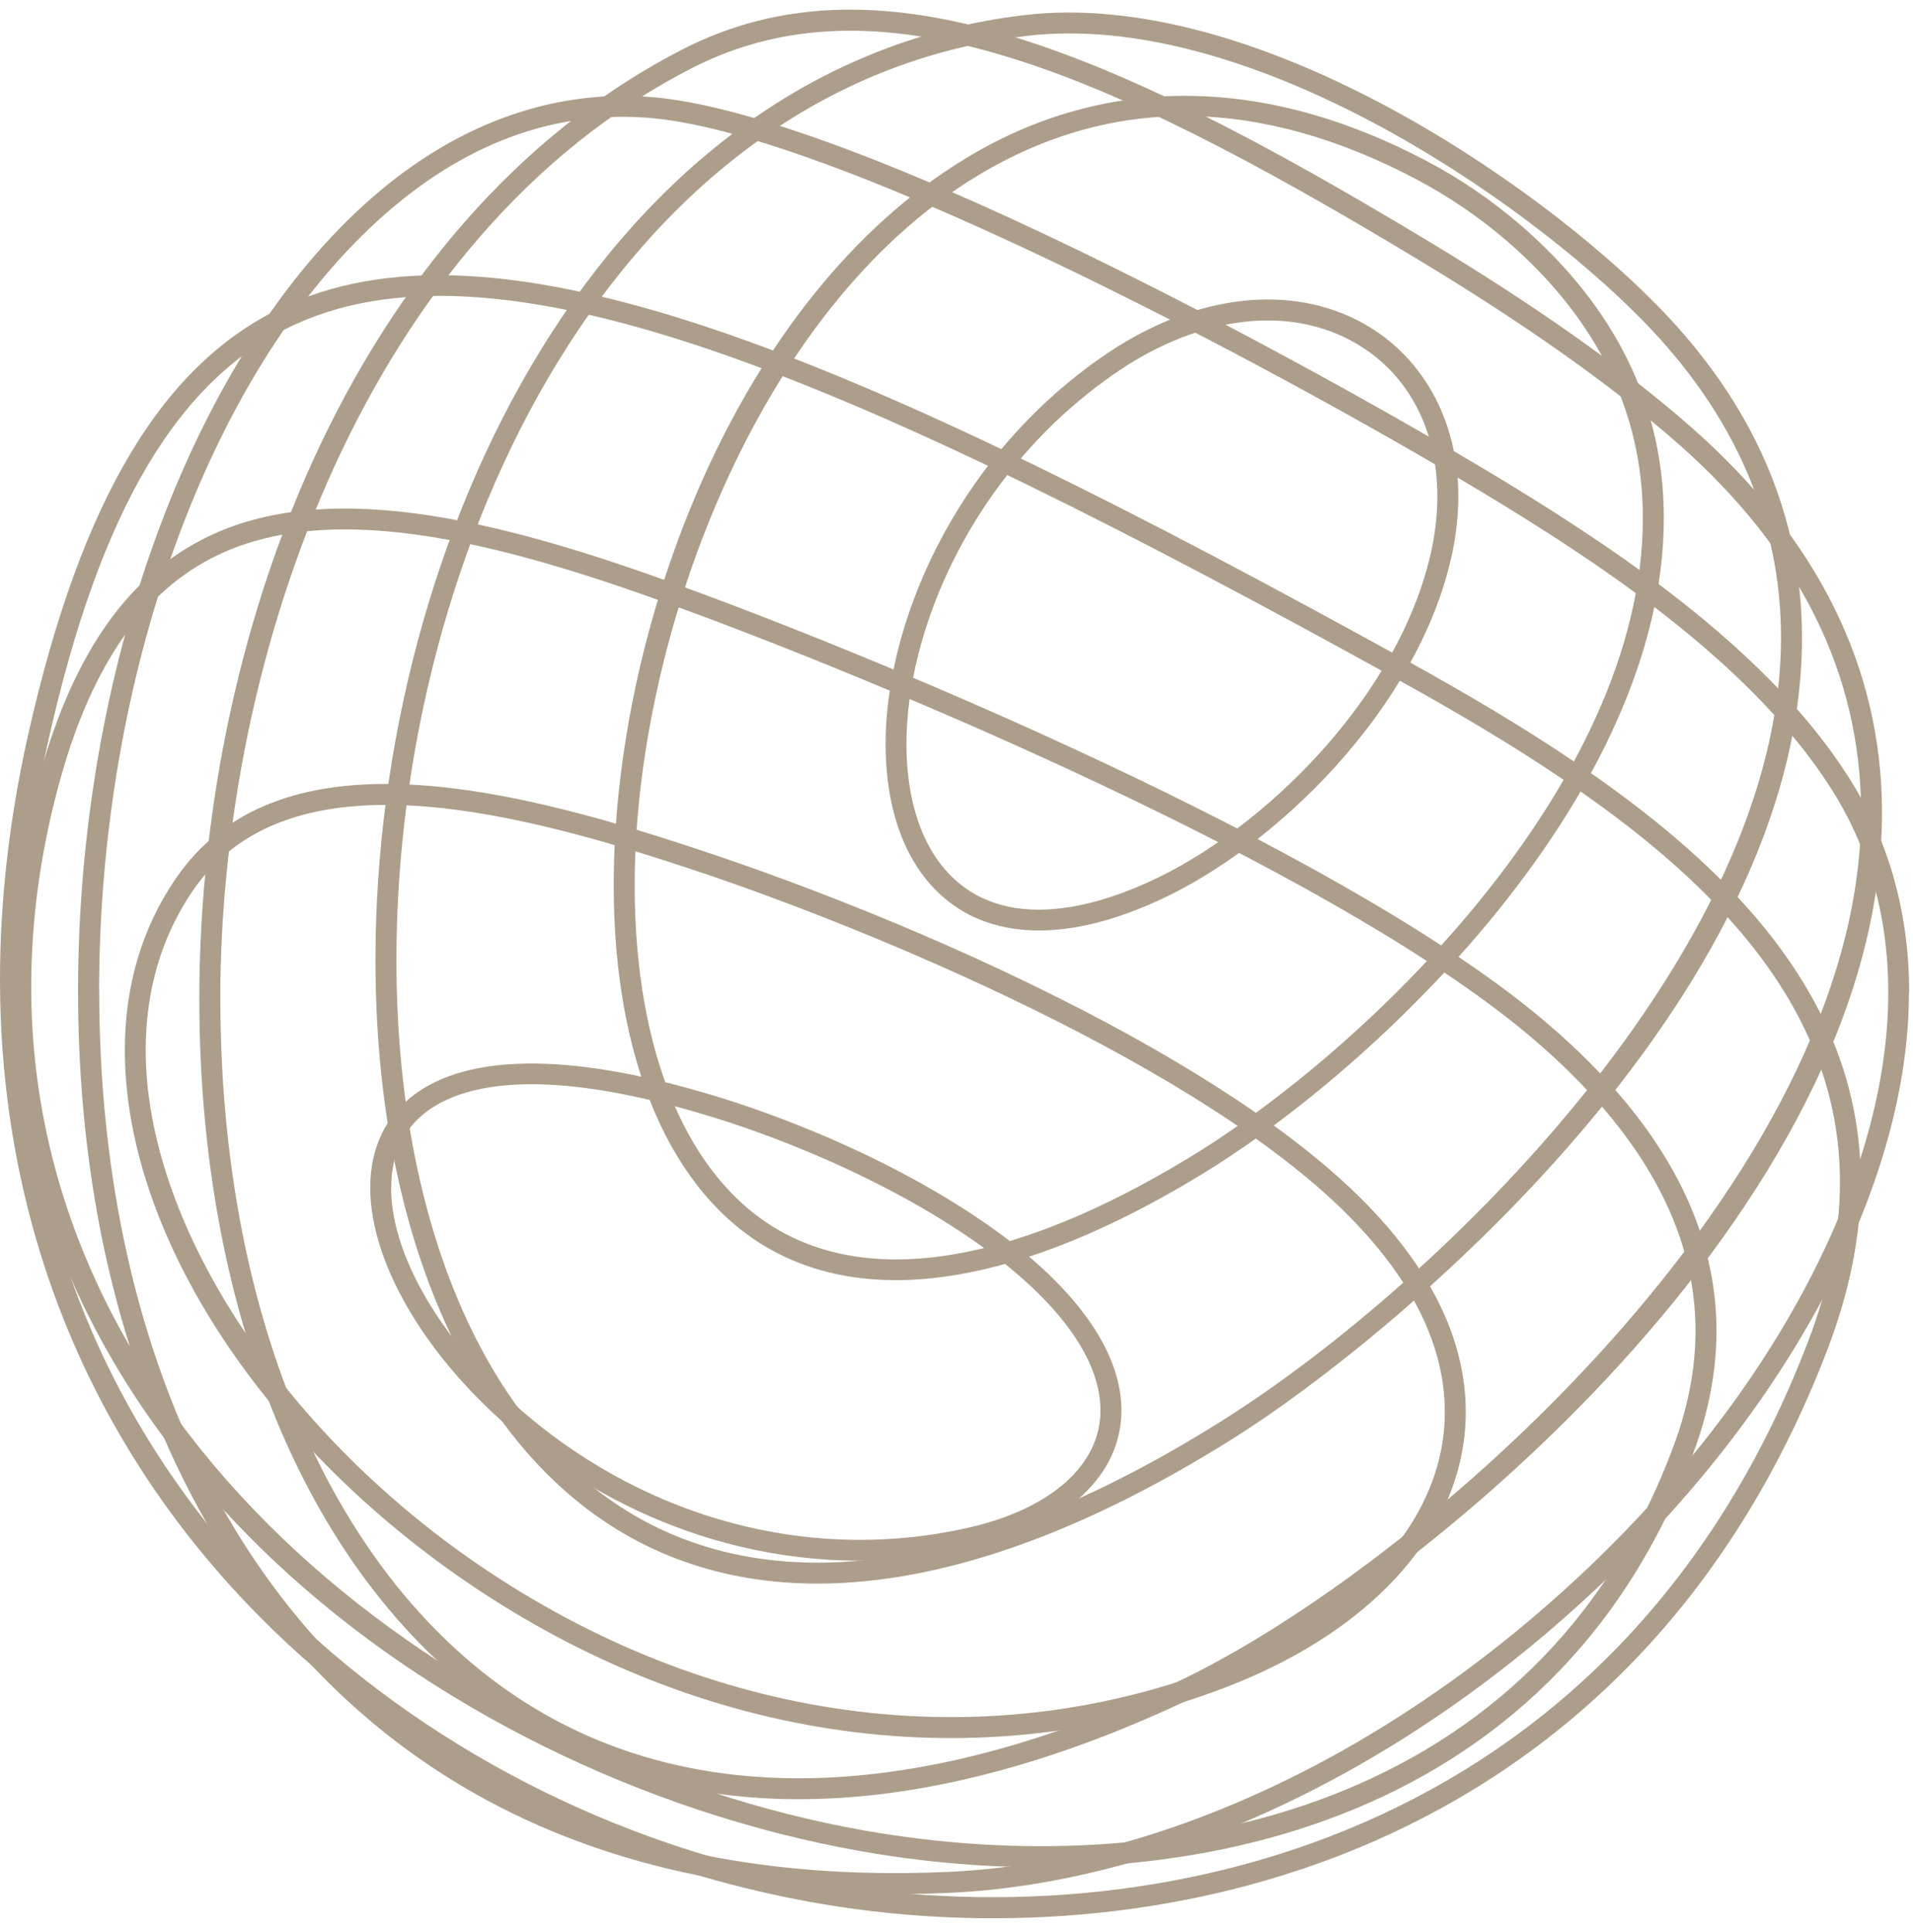
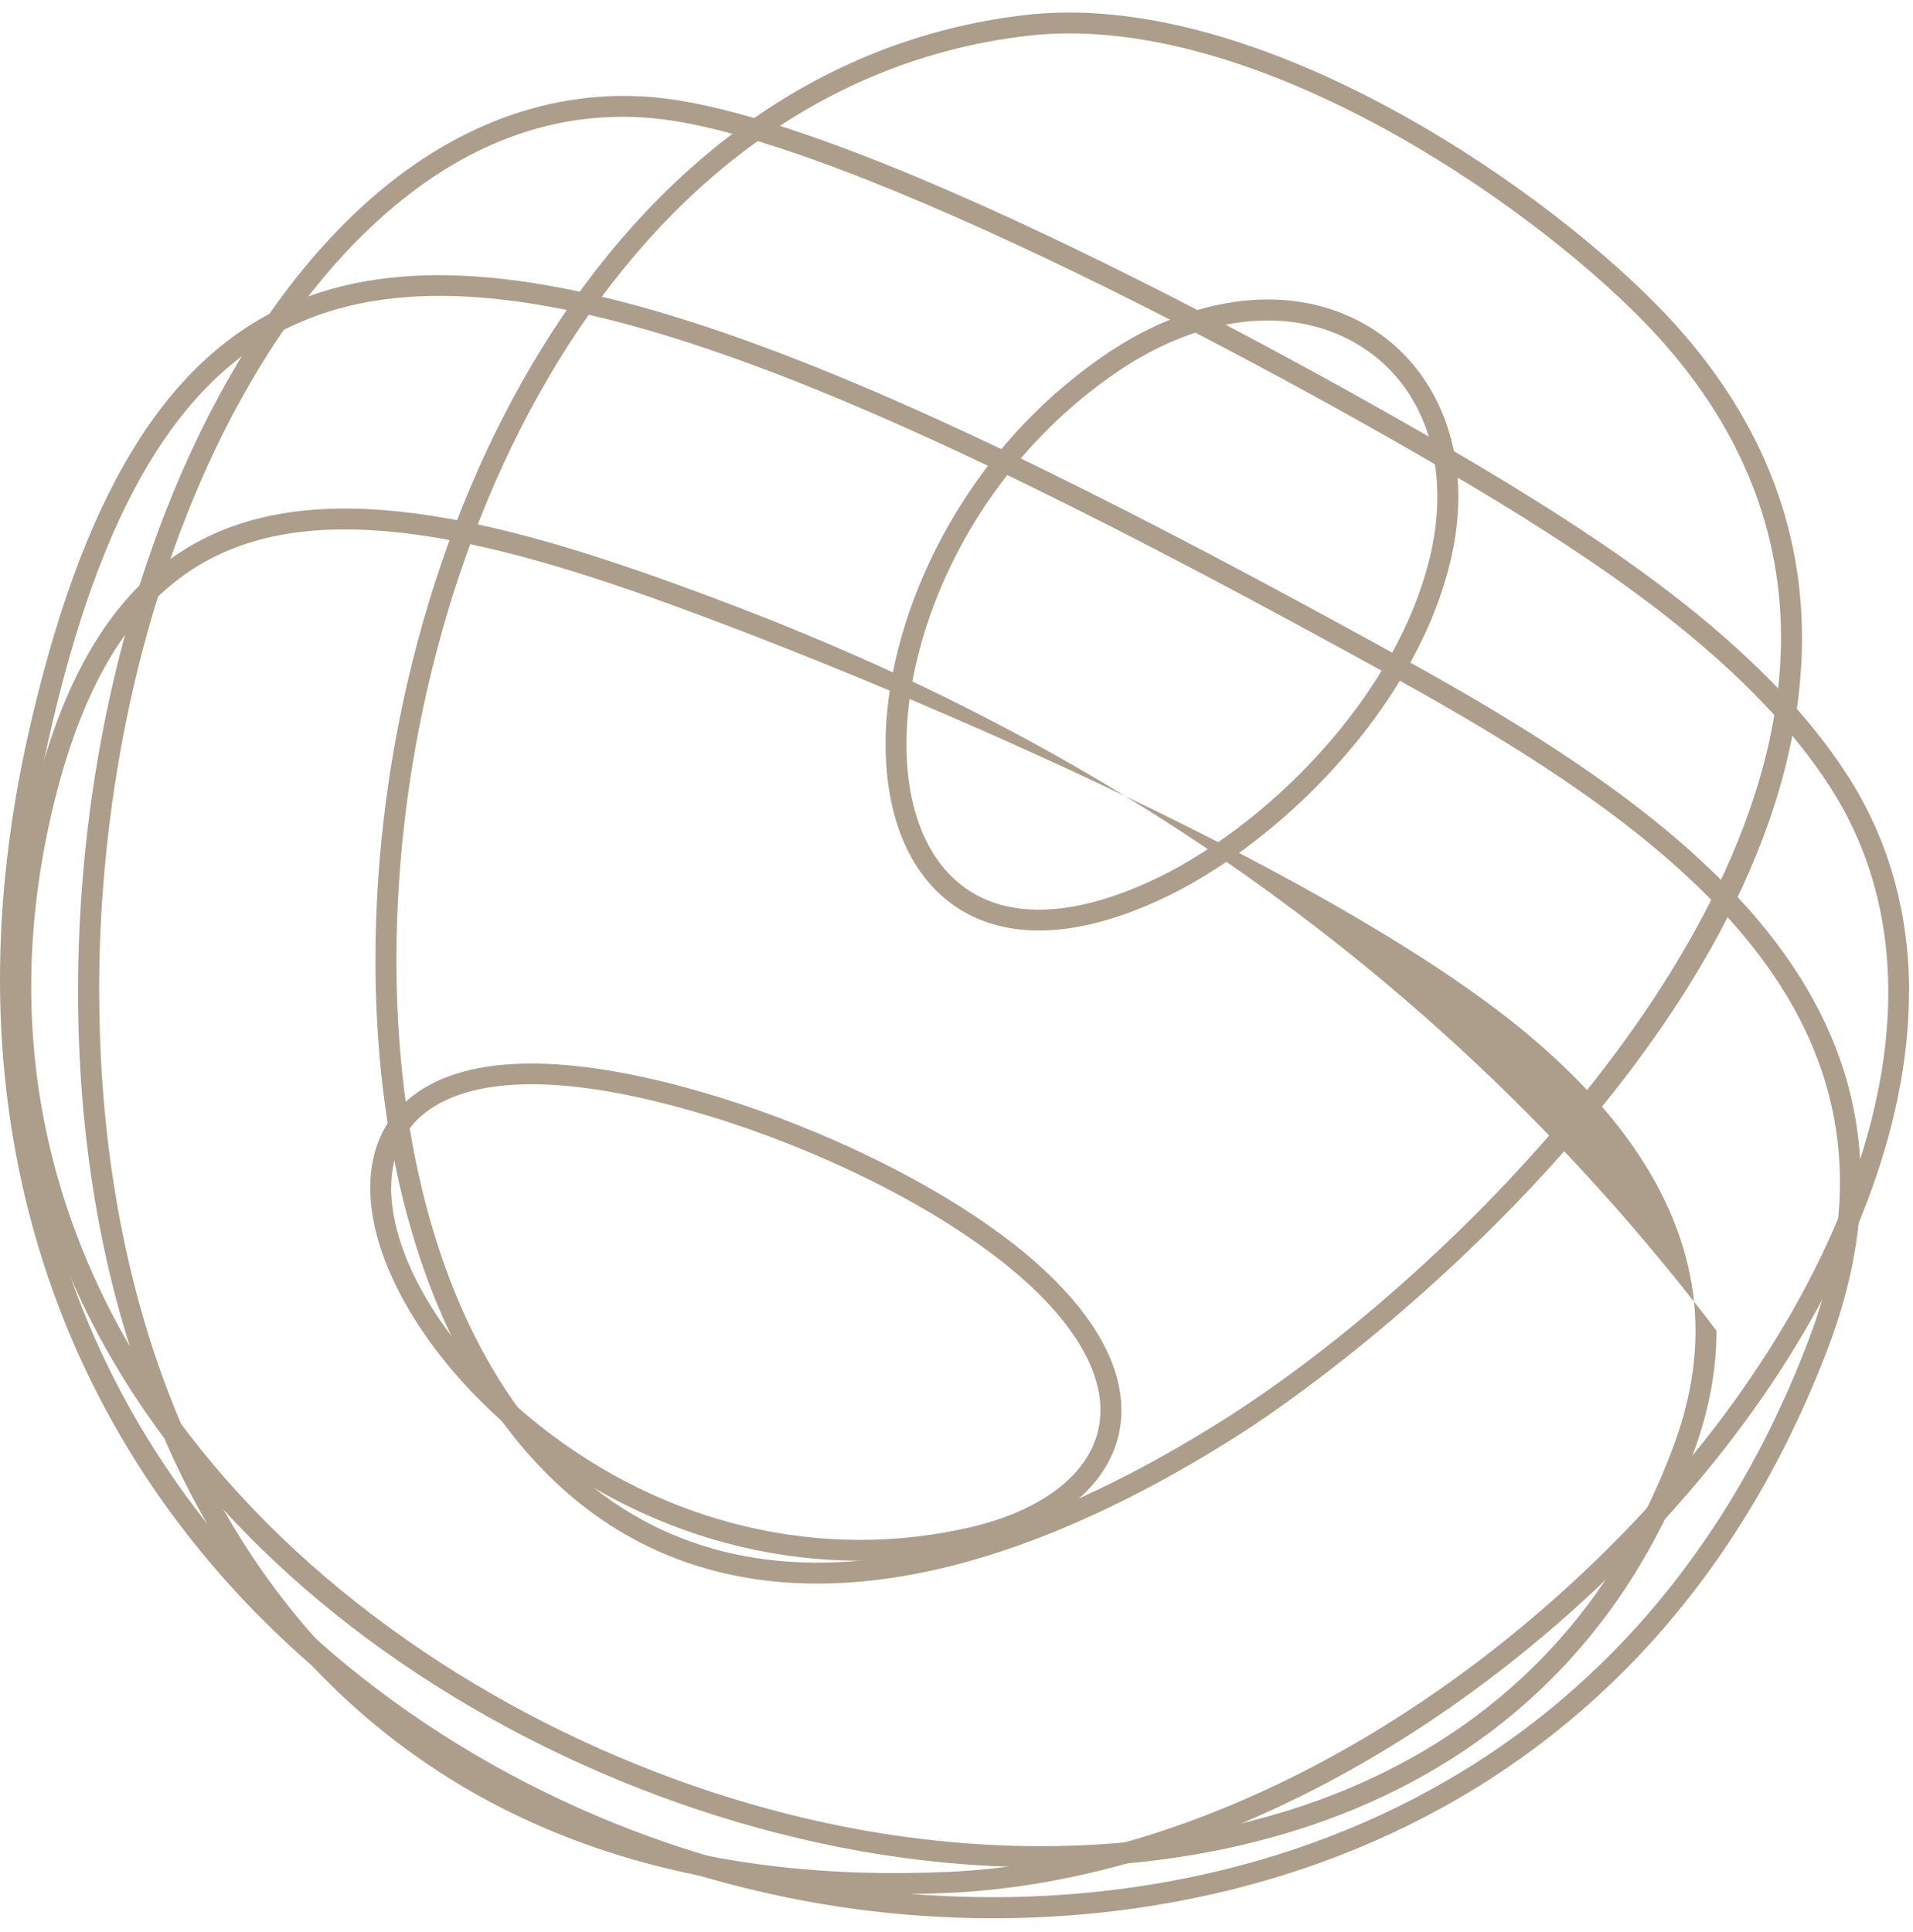
<svg xmlns="http://www.w3.org/2000/svg" fill="none" viewBox="0 0 198 200" height="200" width="198">
-   <path fill="#AC9E8B" d="M151.71 146.16C151.71 138.93 148.32 131.76 141.63 124.83C127.05 109.71 95.22 95.52 72.38 87.96C51.37 80.96 28.51 75.84 18.17 90.97C14.69 96.08 12.92 102.04 12.92 108.7C12.92 127.41 26.76 148.98 48.18 163.67C72.71 180.49 101.48 184.46 127.11 174.56C142.52 168.57 151.71 157.95 151.71 146.15V146.16ZM15.08 108.71C15.08 102.5 16.72 96.94 19.95 92.2C29.48 78.26 51.45 83.27 71.69 90.02C89.89 96.04 124.76 110.47 140.06 126.33C146.35 132.84 149.54 139.51 149.54 146.15C149.54 157.03 140.86 166.89 126.32 172.54C101.37 182.18 73.34 178.29 49.4 161.88C28.87 147.8 15.08 126.43 15.08 108.7V108.71Z" />
  <path fill="#AC9E8B" d="M150.94 51.39C150.94 43.35 147.08 36.55 140.61 33.21C132.9 29.22 122.87 30.69 113.78 37.14C98.5 47.91 91.66 64.91 91.66 76.98C91.66 84.84 94.33 90.89 99.17 94.02C102.72 96.31 109.17 98.05 119.7 93.3C131.96 87.8 146.84 73.33 150.29 57.36C150.72 55.33 150.94 53.32 150.94 51.39ZM93.82 76.98C93.82 65.47 100.38 49.23 115.03 38.91C123.45 32.94 132.64 31.53 139.61 35.14C145.43 38.15 148.77 44.07 148.77 51.4C148.77 53.18 148.57 55.03 148.17 56.92C144.87 72.19 130.58 86.05 118.81 91.33C111.17 94.78 104.79 95.08 100.34 92.21C96.14 89.5 93.82 84.09 93.82 76.99V76.98Z" />
-   <path fill="#AC9E8B" d="M172.21 53.62C172.21 42.02 167.23 31.83 157.41 23.32C154.43 20.75 151.18 18.53 147.74 16.71C130.94 7.8 114.47 7.66 100.12 16.29C76.09 30.75 63.52 65.14 63.52 91.63C63.52 109.77 69.41 123.5 79.68 129.29C90.48 135.38 105.79 132.79 123.96 121.81C142.61 110.6 172.21 82.17 172.21 53.61V53.62ZM65.69 91.63C65.69 66.38 78.15 32.04 101.24 18.15C115.1 9.81 130.4 9.97 146.73 18.63C150.02 20.38 153.14 22.51 156 24.97C165.32 33.05 170.04 42.69 170.04 53.63C170.04 81.29 141.09 109 122.84 119.97C105.38 130.53 90.82 133.1 80.75 127.42C71.18 122.02 65.69 108.98 65.69 91.64V91.63Z" />
  <path fill="#AC9E8B" d="M186.51 66.01C186.51 53.38 181.52 41.85 171.66 31.75C158.81 18.58 129.6 -1.26 105.97 1.57C62.38 6.73 38.86 55.81 38.86 99.37C38.86 127.68 48.76 150.04 65.33 159.17C81.42 168.04 103.05 164.43 127.88 148.74C144.19 138.42 186.51 103.44 186.51 66.01ZM41.03 99.37C41.03 56.74 63.88 8.73 106.22 3.72C129.08 0.99 157.54 20.39 170.11 33.26C179.55 42.94 184.34 53.96 184.34 66.01C184.34 98.38 149 132.81 126.72 146.91C102.6 162.15 81.74 165.74 66.38 157.27C50.51 148.52 41.03 126.88 41.03 99.37Z" />
-   <path fill="#AC9E8B" d="M194.79 84.12C194.79 69.17 188.16 55.76 175.09 44.26C168.19 38.19 159.01 31.7 147.8 24.94C114.1 4.63 90.67 -5.14 70.64 5.11C55.06 13.1 42.11 27.22 33.19 45.96C25.09 62.97 20.63 83.37 20.63 103.39C20.63 137.18 32.79 165.08 53.16 178.02C71.33 189.57 95.31 188.93 122.52 176.17C146.93 164.7 194.79 124.68 194.79 84.13V84.12ZM22.8 103.39C22.8 67.89 37.9 24.33 71.63 7.04C90.76 -2.74 113.64 6.88 146.68 26.81C157.78 33.5 166.85 39.92 173.66 45.9C186.24 56.96 192.63 69.82 192.63 84.13C192.63 121.89 147.1 162.24 121.6 174.21C95.1 186.64 71.84 187.33 54.33 176.2C34.59 163.66 22.81 136.44 22.81 103.4L22.8 103.39Z" />
  <path fill="#AC9E8B" d="M197.6 102.73C197.6 94.39 195.45 86.82 191.21 80.25C183.05 67.56 168.4 57.59 156.54 50.32C140.57 40.55 89.99 12.18 67.81 10.08C57.16 9.09 46.72 12.95 37.62 21.25C19.68 37.6 8.08 69.53 8.08 102.59C8.08 132.8 17.63 158.56 34.98 175.12C50.72 190.15 72.07 197.14 98.44 195.92C121.09 194.82 145.73 183.07 166.03 163.68C185.79 144.81 197.58 122.03 197.58 102.73H197.6ZM10.26 102.59C10.26 70.11 21.58 38.81 39.09 22.85C47.85 14.86 57.45 11.29 67.62 12.24C87.77 14.15 135.47 39.97 155.42 52.17C167.08 59.32 181.47 69.11 189.4 81.43C193.41 87.64 195.44 94.81 195.44 102.73C195.44 121.45 183.9 143.64 164.56 162.11C144.63 181.14 120.5 192.68 98.36 193.75C72.61 194.95 51.8 188.15 36.5 173.55C19.59 157.4 10.27 132.2 10.27 102.59H10.26Z" />
  <path fill="#AC9E8B" d="M192.6 122.37C192.6 97.78 170.08 81.93 145.74 68.46C89.45 37.36 52.43 21.35 29.79 31.55C16.96 37.33 8.41 51.52 2.88 76.2C0.97 84.74 0 93.21 0 101.36C0 125.97 8.76 148.24 25.34 165.76C40.34 181.61 60.98 192.63 83.48 196.8C119.57 203.48 168.89 192.54 189.13 139.73C191.43 133.72 192.6 127.88 192.6 122.39V122.37ZM2.17 101.35C2.17 93.36 3.12 85.06 5 76.67C10.36 52.71 18.52 39 30.68 33.52C52.5 23.7 89.01 39.59 144.7 70.36C168.45 83.51 190.44 98.91 190.44 122.37C190.44 127.6 189.32 133.18 187.11 138.94C167.34 190.51 119.15 201.18 83.88 194.66C44.52 187.37 2.17 155.07 2.17 101.35Z" />
-   <path fill="#AC9E8B" d="M177.66 137.74C177.66 126.61 171.83 115.96 160.32 106.08C140.83 89.28 95.95 70.08 72.5 61.39C53.63 54.39 34.32 48.88 20.86 55.88C12.79 60.07 7.23 68.36 3.85 81.21C2 88.22 1.06 95.26 1.06 102.13C1.06 124.24 10.55 144.84 28.51 161.7C44.49 176.71 66.55 187.6 89.01 191.6C121.29 197.34 160.92 189.48 175.33 150.23C176.88 146.02 177.66 141.82 177.66 137.74ZM3.23 102.13C3.23 95.45 4.14 88.59 5.94 81.76C9.15 69.54 14.36 61.7 21.85 57.8C34.56 51.19 53.34 56.6 71.74 63.42C95.05 72.06 139.65 91.12 158.9 107.72C169.91 117.18 175.49 127.28 175.49 137.74C175.49 141.56 174.75 145.51 173.29 149.48C159.34 187.47 120.8 195.04 89.39 189.46C47.62 182.04 3.23 148.91 3.23 102.13Z" />
+   <path fill="#AC9E8B" d="M177.66 137.74C140.83 89.28 95.95 70.08 72.5 61.39C53.63 54.39 34.32 48.88 20.86 55.88C12.79 60.07 7.23 68.36 3.85 81.21C2 88.22 1.06 95.26 1.06 102.13C1.06 124.24 10.55 144.84 28.51 161.7C44.49 176.71 66.55 187.6 89.01 191.6C121.29 197.34 160.92 189.48 175.33 150.23C176.88 146.02 177.66 141.82 177.66 137.74ZM3.23 102.13C3.23 95.45 4.14 88.59 5.94 81.76C9.15 69.54 14.36 61.7 21.85 57.8C34.56 51.19 53.34 56.6 71.74 63.42C95.05 72.06 139.65 91.12 158.9 107.72C169.91 117.18 175.49 127.28 175.49 137.74C175.49 141.56 174.75 145.51 173.29 149.48C159.34 187.47 120.8 195.04 89.39 189.46C47.62 182.04 3.23 148.91 3.23 102.13Z" />
  <path fill="#AC9E8B" d="M116.07 145.98C116.07 140.64 112.45 134.88 105.61 129.32C95.85 121.47 82.15 115.75 72.57 113.02C58.74 109.01 48.46 109.11 42.85 113.33C39.88 115.56 38.32 118.88 38.32 122.94C38.32 131.11 44.65 141.42 54.45 149.21C67.9 159.91 84.83 163.91 100.9 160.19C110.4 157.98 116.07 152.67 116.07 145.98ZM40.49 122.94C40.49 119.54 41.73 116.89 44.16 115.06C47.68 112.42 55.36 110.28 71.98 115.1C81.36 117.78 94.75 123.36 104.25 131.01C110.56 136.14 113.9 141.32 113.9 145.99C113.9 151.6 108.86 156.12 100.41 158.09C84.99 161.66 68.74 157.81 55.8 147.52C46.5 140.12 40.48 130.48 40.48 122.95L40.49 122.94Z" />
</svg>